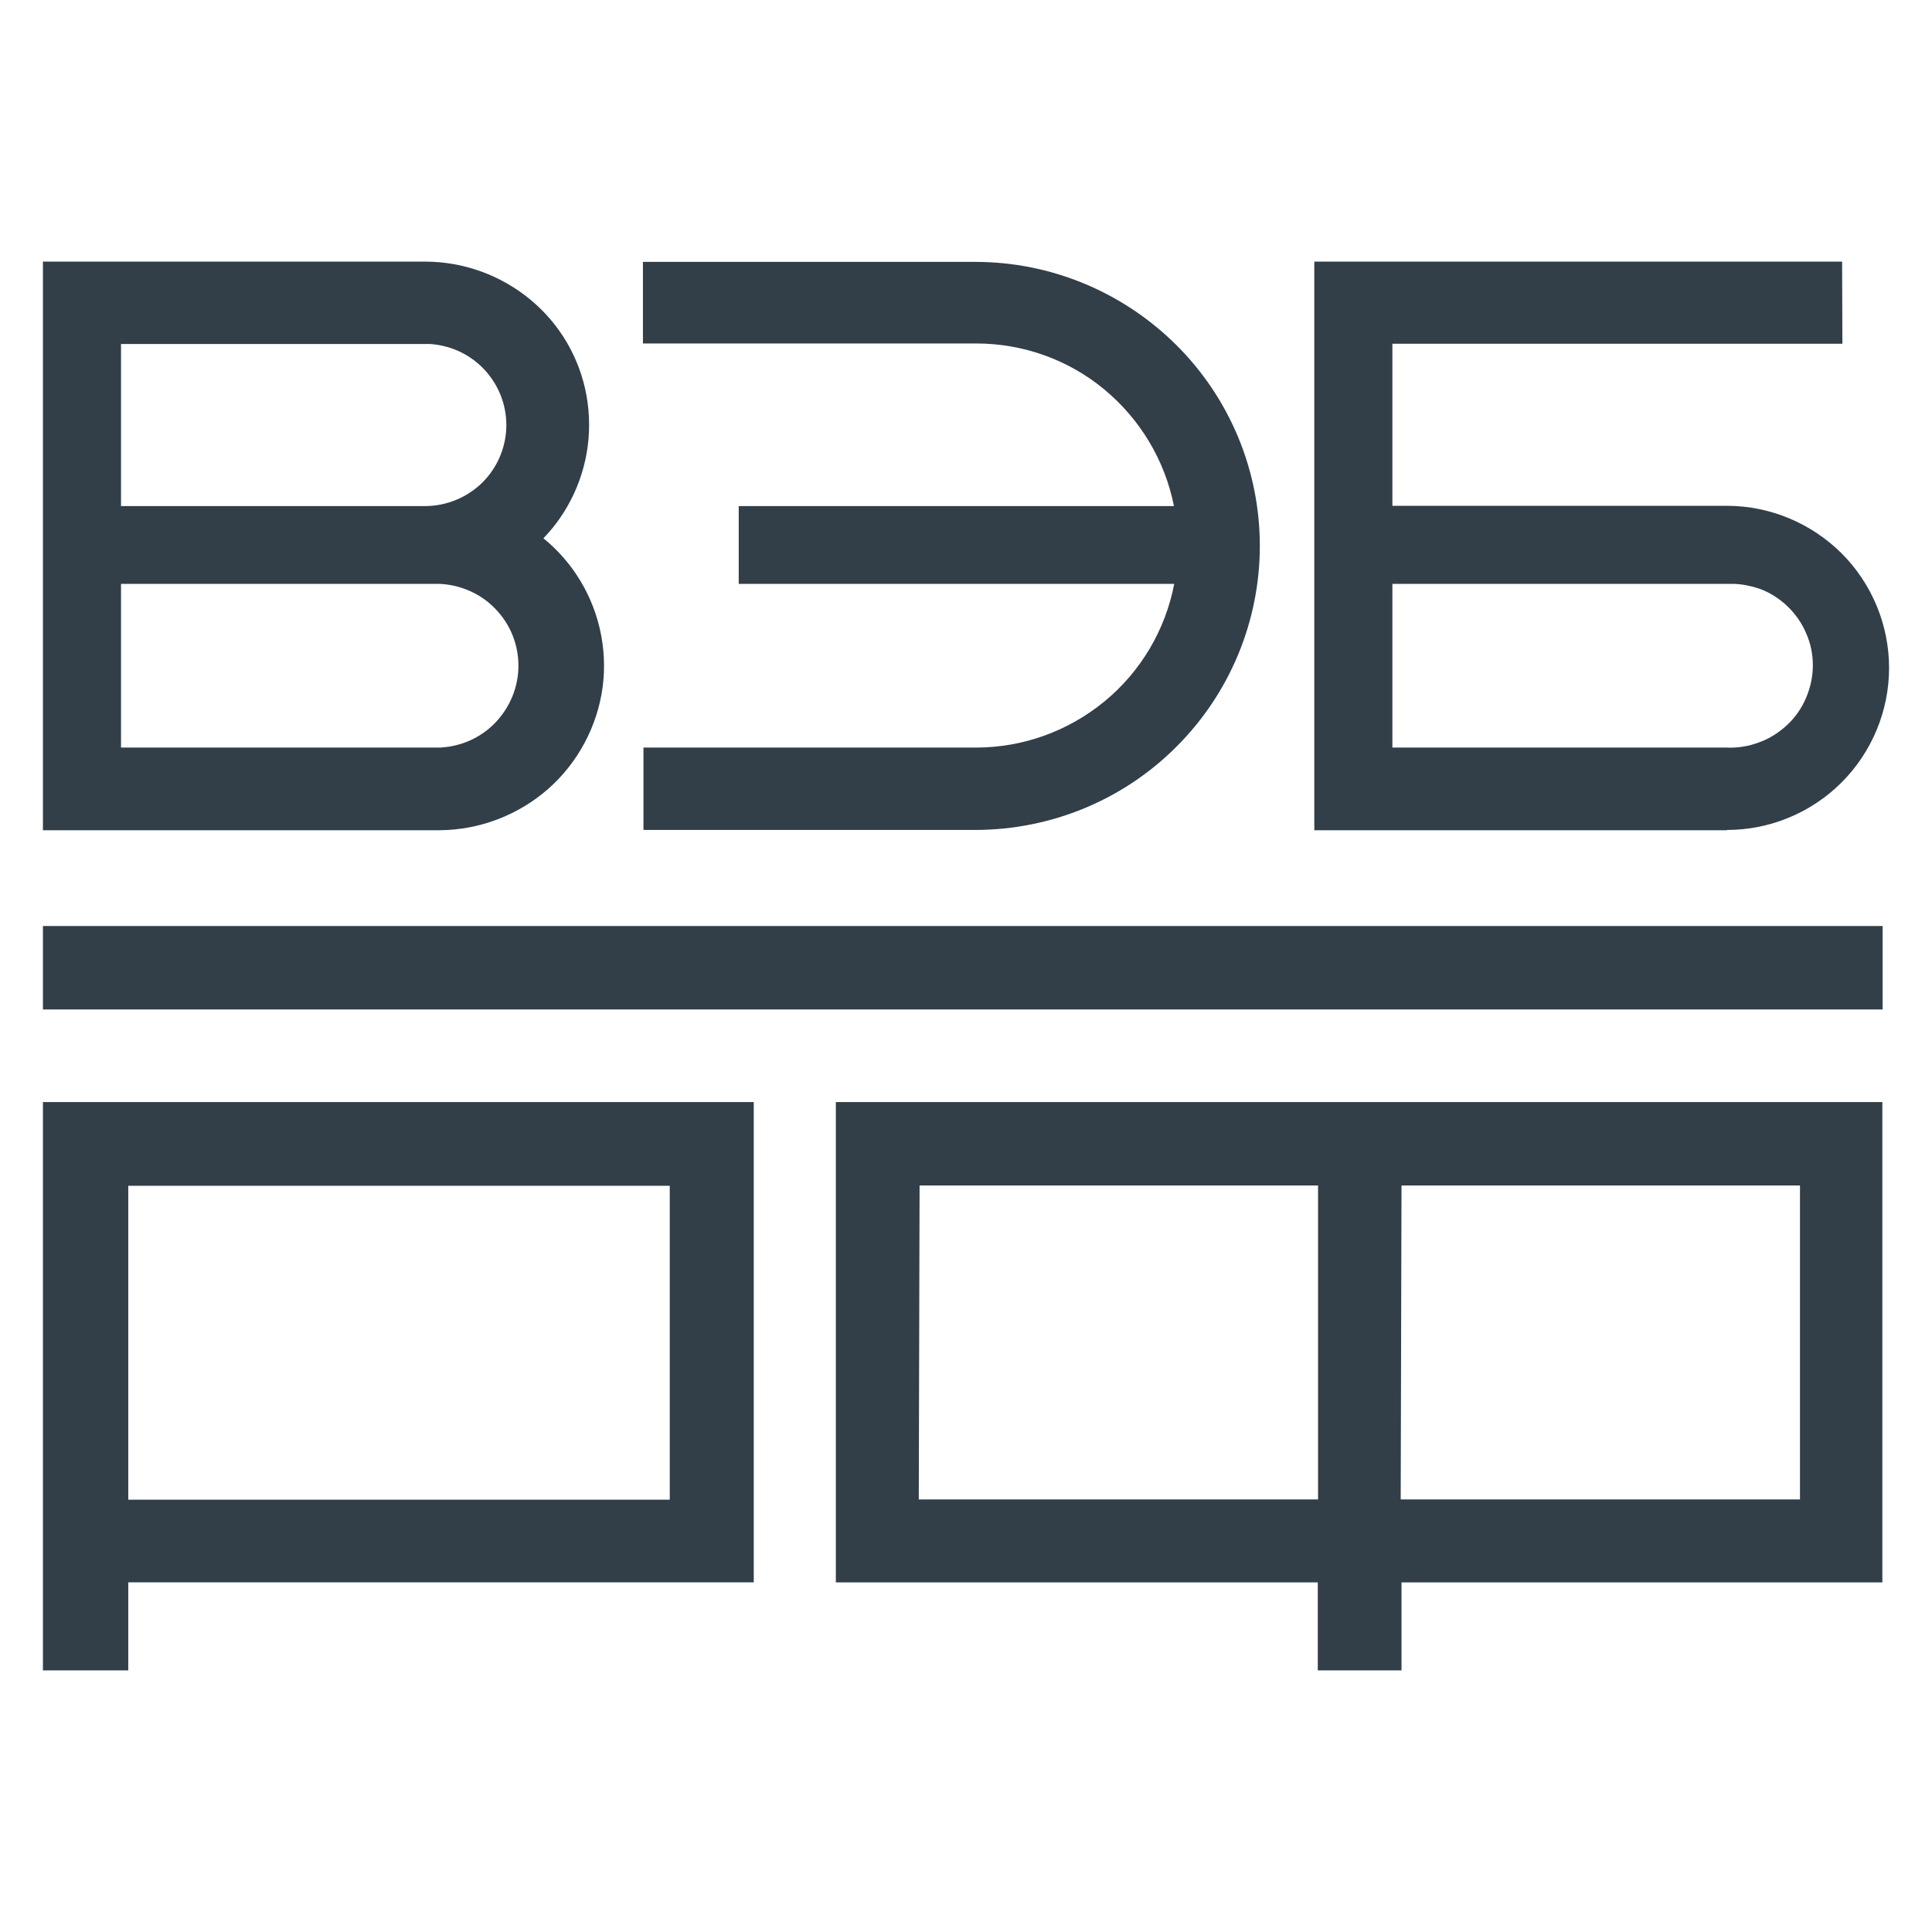
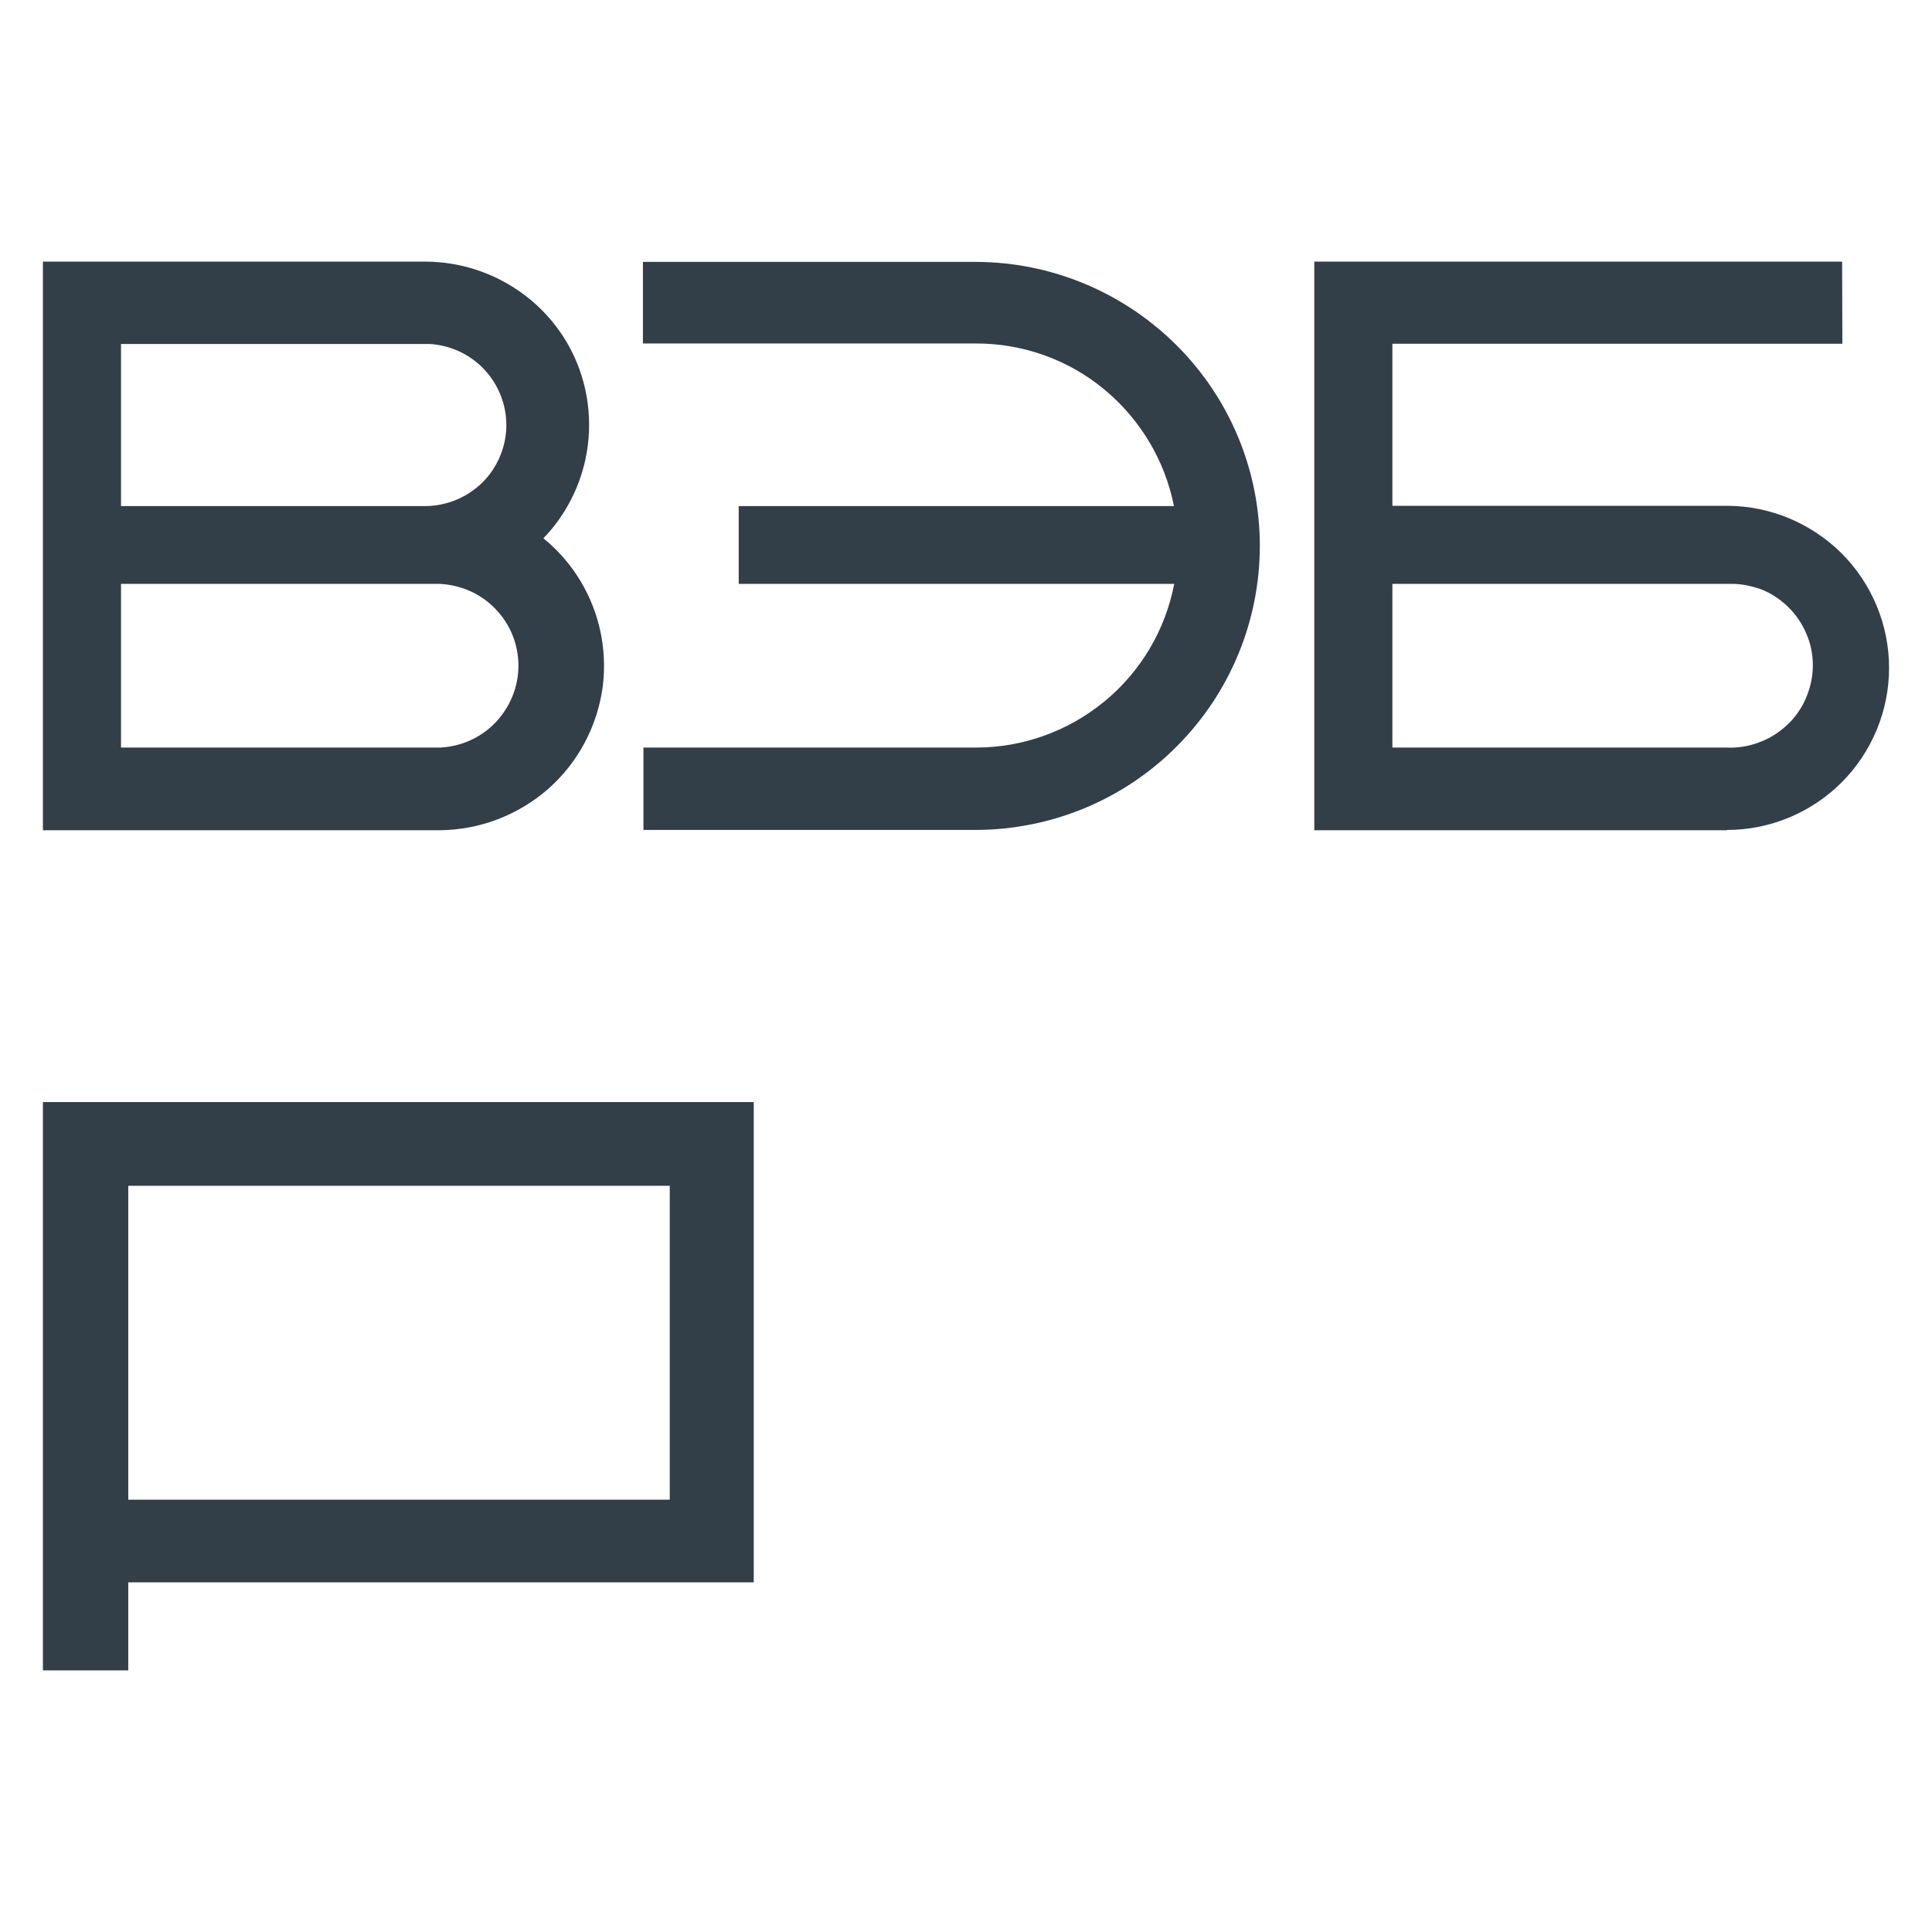
<svg xmlns="http://www.w3.org/2000/svg" version="1.1" id="Слой_1" x="0px" y="0px" viewBox="0 0 720 720" style="enable-background:new 0 0 720 720;" xml:space="preserve">
  <style type="text/css">
	.st0{fill-rule:evenodd;clip-rule:evenodd;fill:#323E48;}
	.st1{fill:#323E48;}
</style>
  <path class="st0" d="M686.5,97.5H489.8v211.9h153.7l0.1-0.1c16,0,31.4-6.4,42.7-17.7c11.3-11.3,17.7-26.7,17.7-42.7  s-6.4-31.4-17.7-42.7c-11.3-11.2-26.5-17.6-42.4-17.7h-0.1c-0.1,0-0.1,0-0.2,0H518.9v-60.4h167.7L686.5,97.5L686.5,97.5z   M646.3,217.6H518.9v61h124.6c4.1,0.2,8.3-0.5,12.2-2c3.9-1.4,7.4-3.7,10.4-6.5s5.4-6.3,7-10.1s2.5-7.9,2.5-12s-0.8-8.2-2.5-12  c-1.6-3.8-4-7.2-7-10.1c-3-2.8-6.5-5.1-10.4-6.5C652.6,218.4,649.5,217.7,646.3,217.6z" />
-   <path class="st1" d="M701.6,345.1H16v31.1h685.6V345.1z" />
  <path class="st1" d="M469.5,203.4c0,28-11.1,54.9-31,74.8c-19.8,19.9-46.7,31-74.8,31.1H239.8v-30.7h123.9  c17.5,0,34.4-6.1,47.9-17.2c13.5-11.1,22.7-26.6,26-43.8H275.3v-29h162.2c-3.4-17.1-12.6-32.4-26-43.5S381.2,128,363.8,128H239.6  V97.6h123.9c28.1,0,55,11.2,74.9,31S469.5,175.3,469.5,203.4z" />
  <path class="st0" d="M158.4,97.5H16v211.9h147.9c14.8-0.1,29.2-5.6,40.4-15.4c11.1-9.8,18.3-23.3,20.3-38  c1.9-14.7-1.6-29.6-9.8-41.9c-3.4-5.1-7.6-9.7-12.3-13.5c3.5-3.6,6.5-7.6,9-12c7.1-12.4,9.6-26.9,7.1-41  c-2.5-14.1-9.9-26.8-20.9-35.9C186.6,102.5,172.7,97.5,158.4,97.5z M45.1,217.6v61h118.8l0.1,0.2v-0.2c7.9-0.4,15.3-3.7,20.7-9.4  s8.5-13.2,8.5-21.1s-3-15.4-8.5-21.1c-5.4-5.7-12.9-9-20.7-9.4H45.1z M158.4,188.6c8,0,15.7-3.2,21.4-8.8c5.7-5.7,8.9-13.4,8.9-21.4  s-3.2-15.7-8.9-21.4c-5.2-5.2-12.1-8.3-19.5-8.8H45.1v60.4C45.1,188.6,158.4,188.6,158.4,188.6z" />
  <path class="st1" d="M16,622.5h31.8v-32.8h233.1v-179H16V622.5z M47.8,441.9h201.8v117H47.8V441.9z" />
-   <path class="st1" d="M311.5,589.7h179.6v32.8h31.2v-32.8h179.2v-179h-390V589.7z M522.3,441.8h148.5v117H522L522.3,441.8z   M342.7,441.8h148.5v117H342.4L342.7,441.8z" />
</svg>